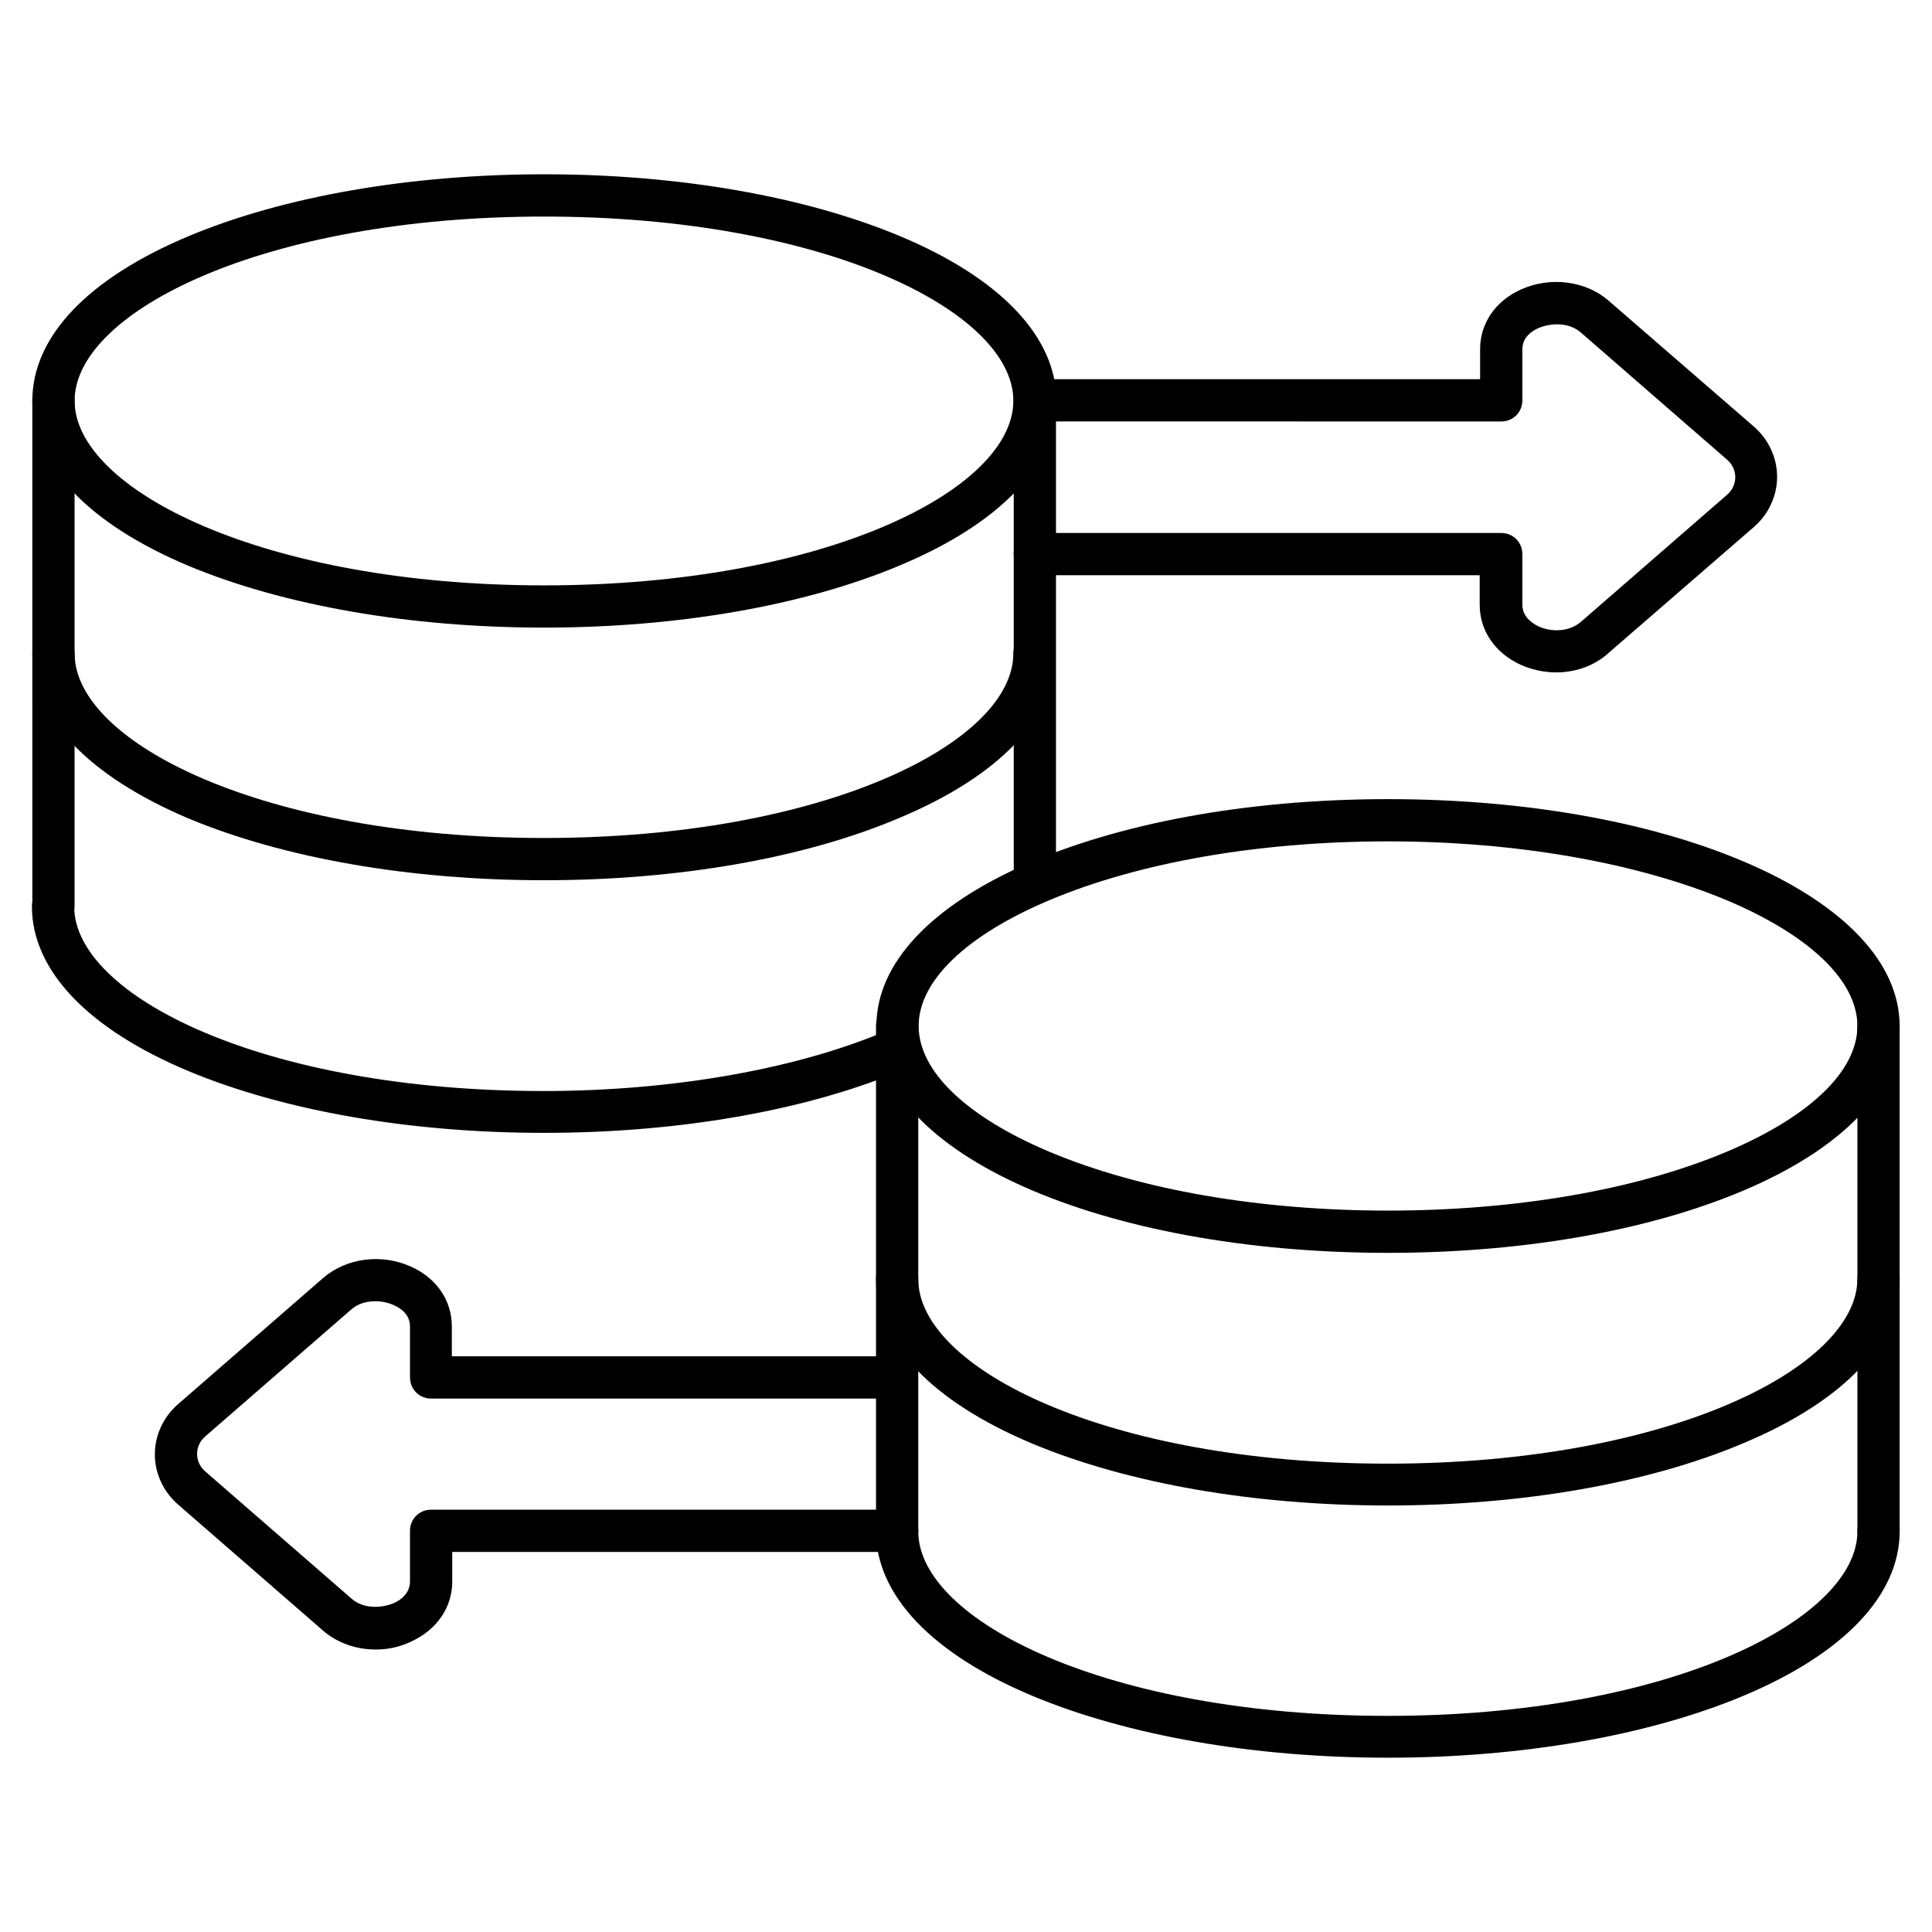
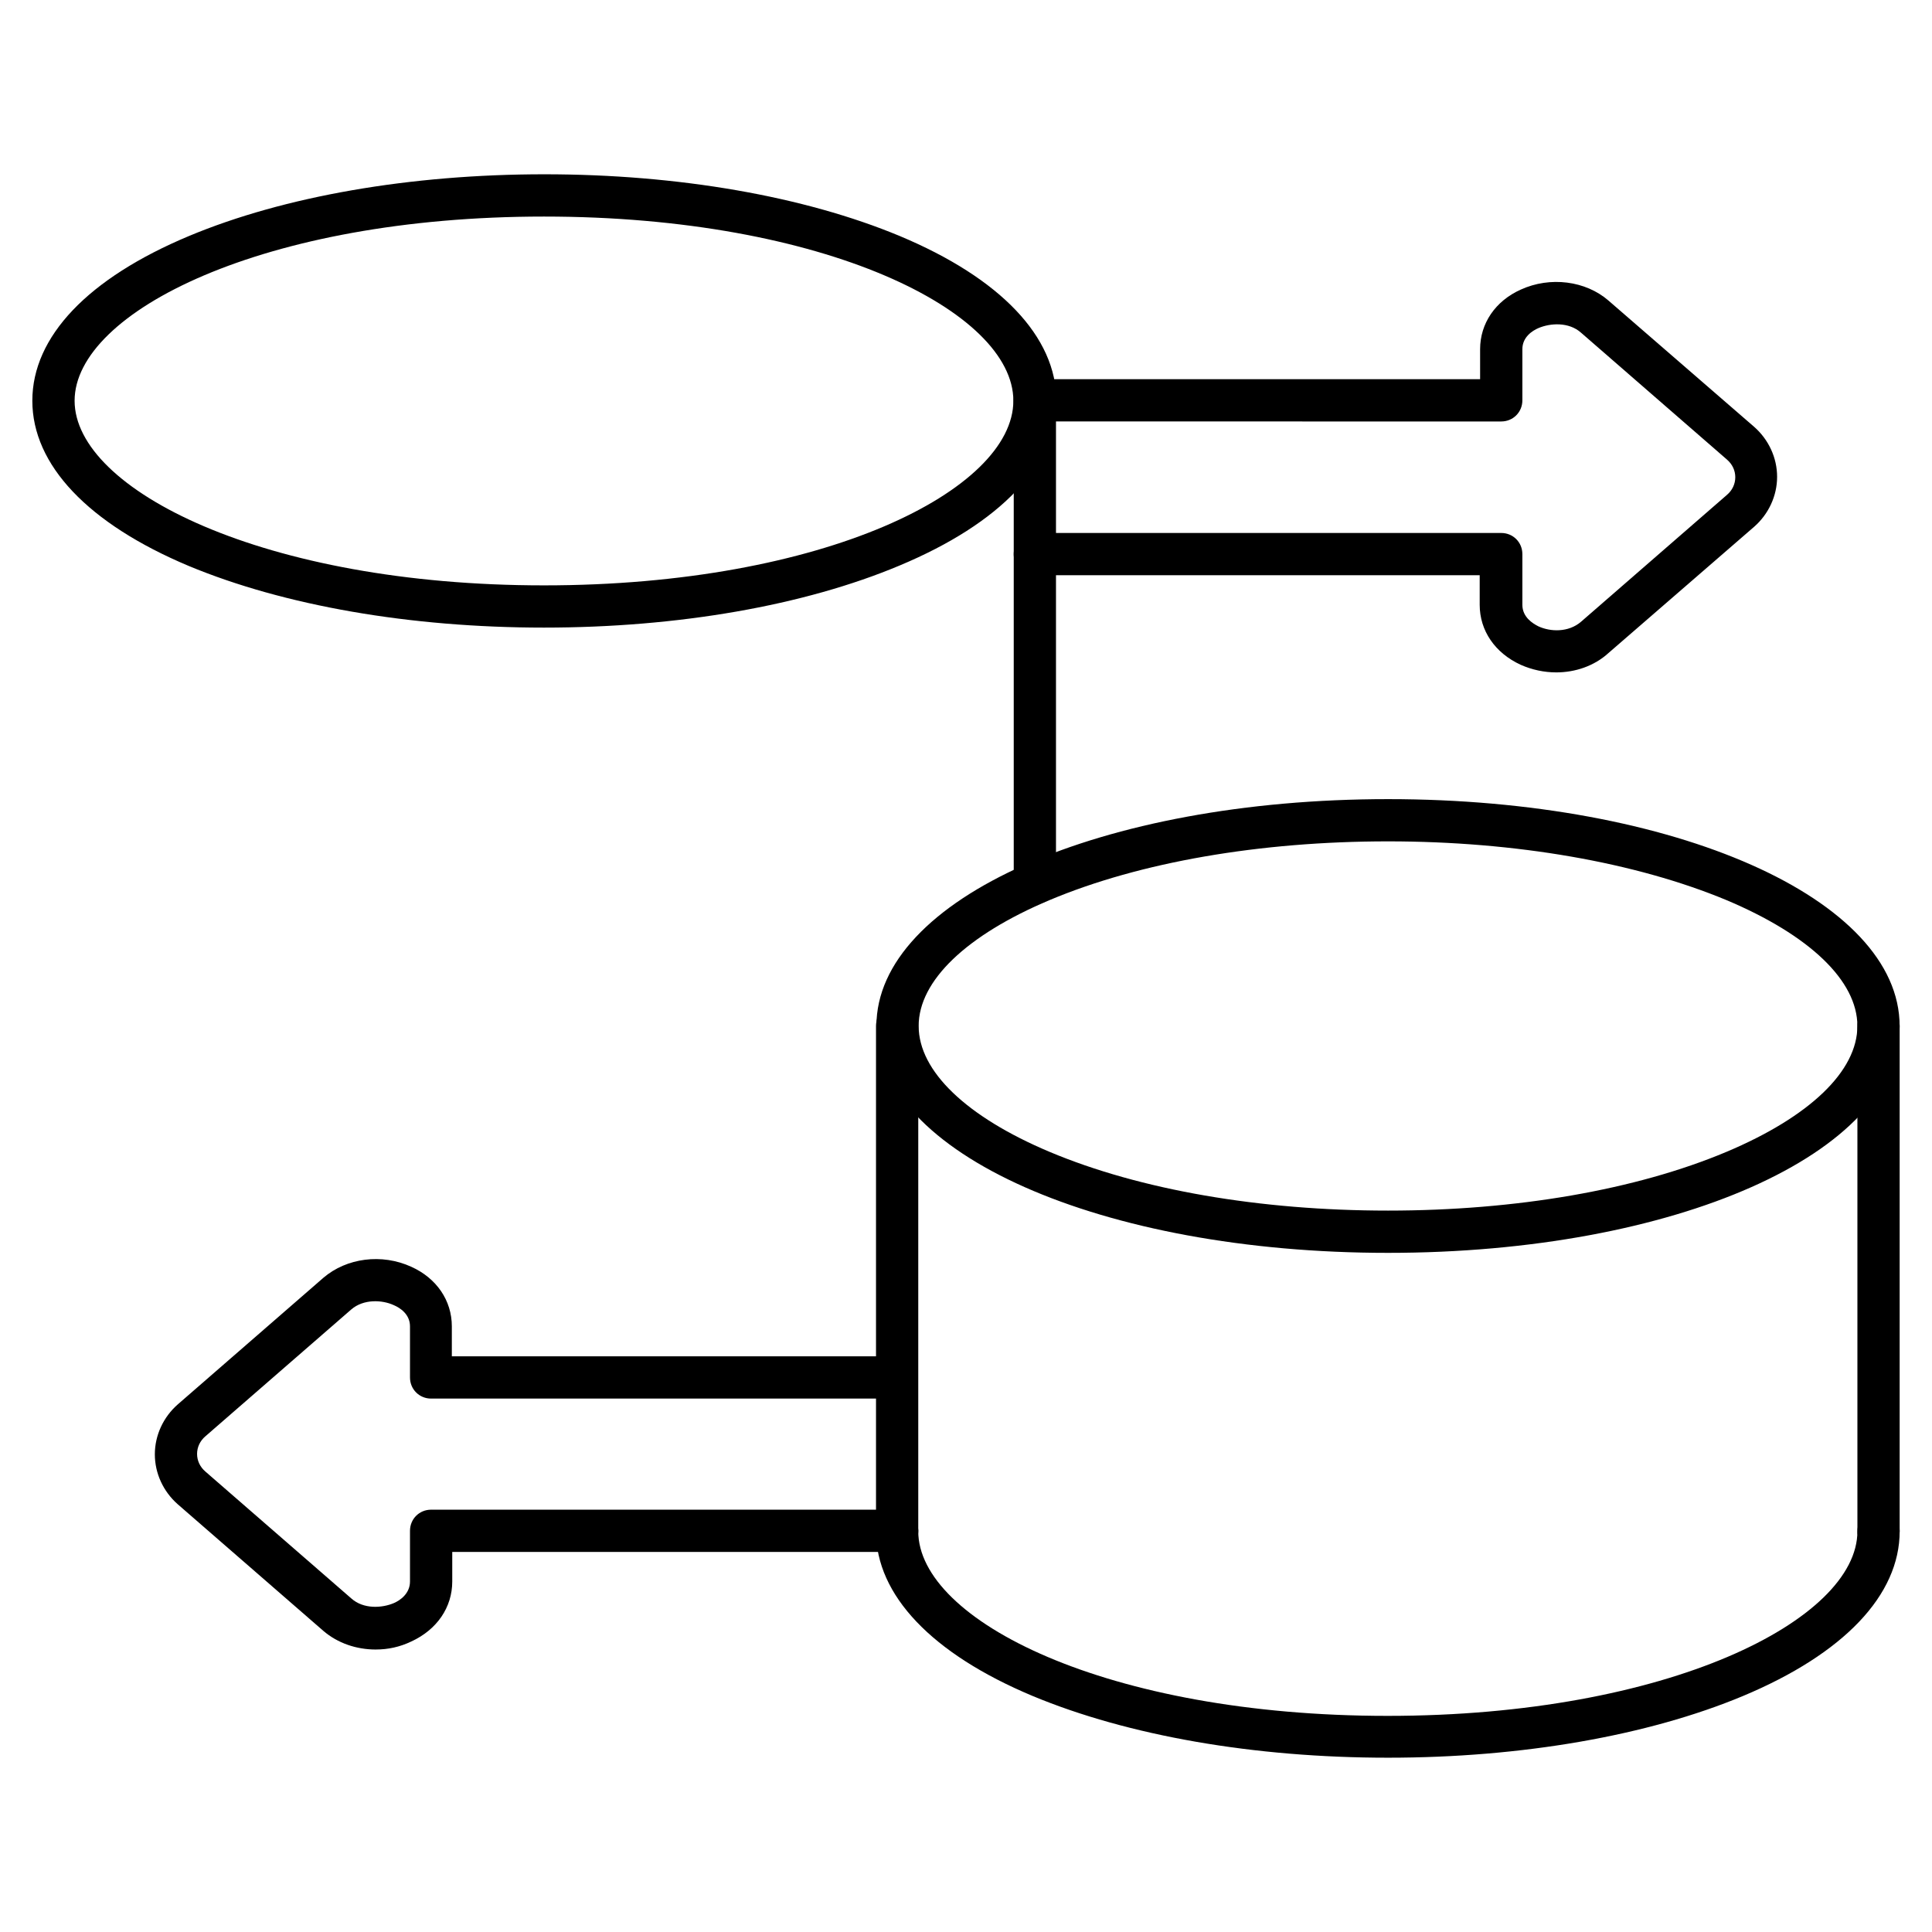
<svg xmlns="http://www.w3.org/2000/svg" fill="#000000" width="800px" height="800px" version="1.1" viewBox="144 144 512 512">
  <g>
    <path d="m288.15 310.32c-35.492 0-68.855-5.82-94.156-16.348-26.645-11.195-41.426-26.758-41.426-43.773s14.777-32.469 41.535-43.664c25.191-10.523 58.664-16.348 94.156-16.348 35.492 0 68.855 5.82 94.156 16.348 26.758 11.195 41.535 26.758 41.535 43.664s-14.777 32.469-41.535 43.664c-25.301 10.637-58.773 16.457-94.266 16.457zm0-108.93c-74.34 0-124.38 25.301-124.38 48.812s50.047 48.926 124.39 48.926 124.39-25.301 124.39-48.926c-0.004-23.625-49.938-48.812-124.39-48.812z" />
-     <path d="m288.15 377.27c-35.492 0-68.855-5.82-94.156-16.348-26.645-11.305-41.426-26.754-41.426-43.773 0-3.137 2.465-5.598 5.598-5.598 3.137 0 5.598 2.465 5.598 5.598 0 23.625 50.047 48.926 124.39 48.926s124.39-25.301 124.39-48.926c0-3.137 2.465-5.598 5.598-5.598 3.137 0 5.598 2.465 5.598 5.598 0 16.906-14.777 32.469-41.535 43.664-25.082 10.637-58.555 16.457-94.047 16.457z" />
-     <path d="m288.15 444.22c-35.492 0-68.855-5.82-94.156-16.348-26.758-11.195-41.535-26.758-41.535-43.664 0-3.137 2.465-5.598 5.598-5.598 3.137 0 5.598 2.465 5.598 5.598 0 23.625 50.047 48.926 124.39 48.926 34.707 0 68.293-6.047 92.027-16.457 2.801-1.23 6.156 0 7.391 2.91 1.23 2.801 0 6.156-2.91 7.391-25.305 10.973-59.562 17.242-96.398 17.242z" />
-     <path d="m158.17 389.7c-3.137 0-5.598-2.465-5.598-5.598l-0.004-133.9c0-3.137 2.465-5.598 5.598-5.598 3.137 0 5.598 2.465 5.598 5.598v133.9c0.004 3.133-2.461 5.598-5.594 5.598z" />
    <path d="m418.25 383.65c-3.137 0-5.598-2.465-5.598-5.598v-127.86c0-3.137 2.465-5.598 5.598-5.598 3.137 0 5.598 2.465 5.598 5.598v127.86c0 3.137-2.574 5.598-5.598 5.598z" />
    <path d="m511.84 476.02c-76.02 0-135.58-26.422-135.58-60.121 0-33.699 59.562-60.121 135.58-60.121 76.02-0.004 135.58 26.418 135.58 60.121 0 33.699-59.562 60.121-135.58 60.121zm0-109.05c-33.922 0-65.719 5.484-89.68 15.562-22.055 9.293-34.707 21.383-34.707 33.363 0 11.98 12.652 24.07 34.707 33.363 23.957 10.078 55.754 15.562 89.68 15.562 33.922 0 65.719-5.484 89.68-15.562 22.055-9.293 34.707-21.383 34.707-33.363 0-11.98-12.652-24.07-34.707-33.363-23.961-9.965-55.758-15.562-89.68-15.562z" />
-     <path d="m511.84 542.97c-35.492 0-68.855-5.82-94.156-16.348-26.758-11.195-41.535-26.758-41.535-43.664 0-3.137 2.465-5.598 5.598-5.598 3.137 0 5.598 2.465 5.598 5.598 0 23.625 50.047 48.926 124.39 48.926 74.336 0 124.5-25.414 124.5-49.035 0-3.137 2.465-5.598 5.598-5.598 3.137 0 5.598 2.465 5.598 5.598 0 16.906-14.777 32.469-41.535 43.664-25.191 10.637-58.668 16.457-94.047 16.457z" />
    <path d="m511.84 609.81c-35.492 0-68.855-5.82-94.156-16.348-26.758-11.195-41.535-26.758-41.535-43.664 0-3.137 2.465-5.598 5.598-5.598 3.137 0 5.598 2.465 5.598 5.598 0 23.625 50.047 48.926 124.39 48.926 74.336 0 124.5-25.414 124.5-48.926 0-3.137 2.465-5.598 5.598-5.598 3.137 0 5.598 2.465 5.598 5.598 0 16.906-14.777 32.469-41.535 43.664-25.191 10.523-58.668 16.348-94.047 16.348z" />
    <path d="m381.75 555.39c-3.137 0-5.598-2.465-5.598-5.598v-133.9c0-3.137 2.465-5.598 5.598-5.598 3.137 0 5.598 2.465 5.598 5.598v133.79c0 3.133-2.465 5.707-5.598 5.707z" />
    <path d="m641.83 555.39c-3.137 0-5.598-2.465-5.598-5.598v-133.9c0-3.137 2.465-5.598 5.598-5.598 3.137 0 5.598 2.465 5.598 5.598v133.79c0 3.133-2.465 5.707-5.598 5.707z" />
    <path d="m556.4 322.19c-3.137 0-6.383-0.672-9.406-2.016-6.828-3.137-10.859-9.07-10.859-15.898v-7.836h-117.89c-3.137 0-5.598-2.465-5.598-5.598 0-3.137 2.465-5.598 5.598-5.598h123.6c3.137 0 5.598 2.465 5.598 5.598v13.434c0 3.246 2.688 4.926 4.254 5.711 3.137 1.457 7.949 1.68 11.309-1.23l38.625-33.586c1.457-1.23 2.238-2.91 2.238-4.703 0-1.793-0.785-3.469-2.238-4.703l-38.625-33.586c-3.246-2.91-8.172-2.574-11.309-1.23-1.566 0.672-4.254 2.352-4.254 5.598v13.547c0 3.137-2.465 5.598-5.598 5.598l-123.6-0.004c-3.137 0-5.598-2.465-5.598-5.598 0-3.137 2.465-5.598 5.598-5.598h118v-7.949c0-6.828 4.031-12.762 10.746-15.785 7.836-3.582 17.242-2.352 23.289 2.91l38.625 33.477c3.805 3.359 6.047 8.172 6.047 13.211 0 5.039-2.238 9.852-6.047 13.211l-38.625 33.477c-3.805 3.469-8.844 5.148-13.883 5.148z" />
    <path d="m243.59 581.14c-5.148 0-10.078-1.68-13.883-4.926l-38.625-33.586c-3.805-3.359-6.047-8.172-6.047-13.211s2.238-9.852 6.047-13.211l38.625-33.586c6.156-5.262 15.449-6.492 23.289-2.91 6.719 3.023 10.746 8.957 10.746 15.785v7.949h117.89c3.137 0 5.598 2.465 5.598 5.598 0 3.137-2.465 5.598-5.598 5.598h-123.38c-3.137 0-5.598-2.465-5.598-5.598v-13.547c0-3.246-2.688-4.926-4.254-5.598-3.137-1.457-8.062-1.68-11.309 1.121l-38.625 33.586c-1.457 1.23-2.238 2.91-2.238 4.703s0.785 3.469 2.238 4.703l38.625 33.586c3.246 2.91 8.172 2.574 11.309 1.23 1.566-0.672 4.254-2.465 4.254-5.711v-13.434c0-3.137 2.465-5.598 5.598-5.598h123.49c3.137 0 5.598 2.465 5.598 5.598 0 3.137-2.465 5.598-5.598 5.598h-117.89v7.836c0 6.828-4.031 12.762-10.859 15.898-3.023 1.453-6.16 2.125-9.406 2.125z" />
  </g>
</svg>